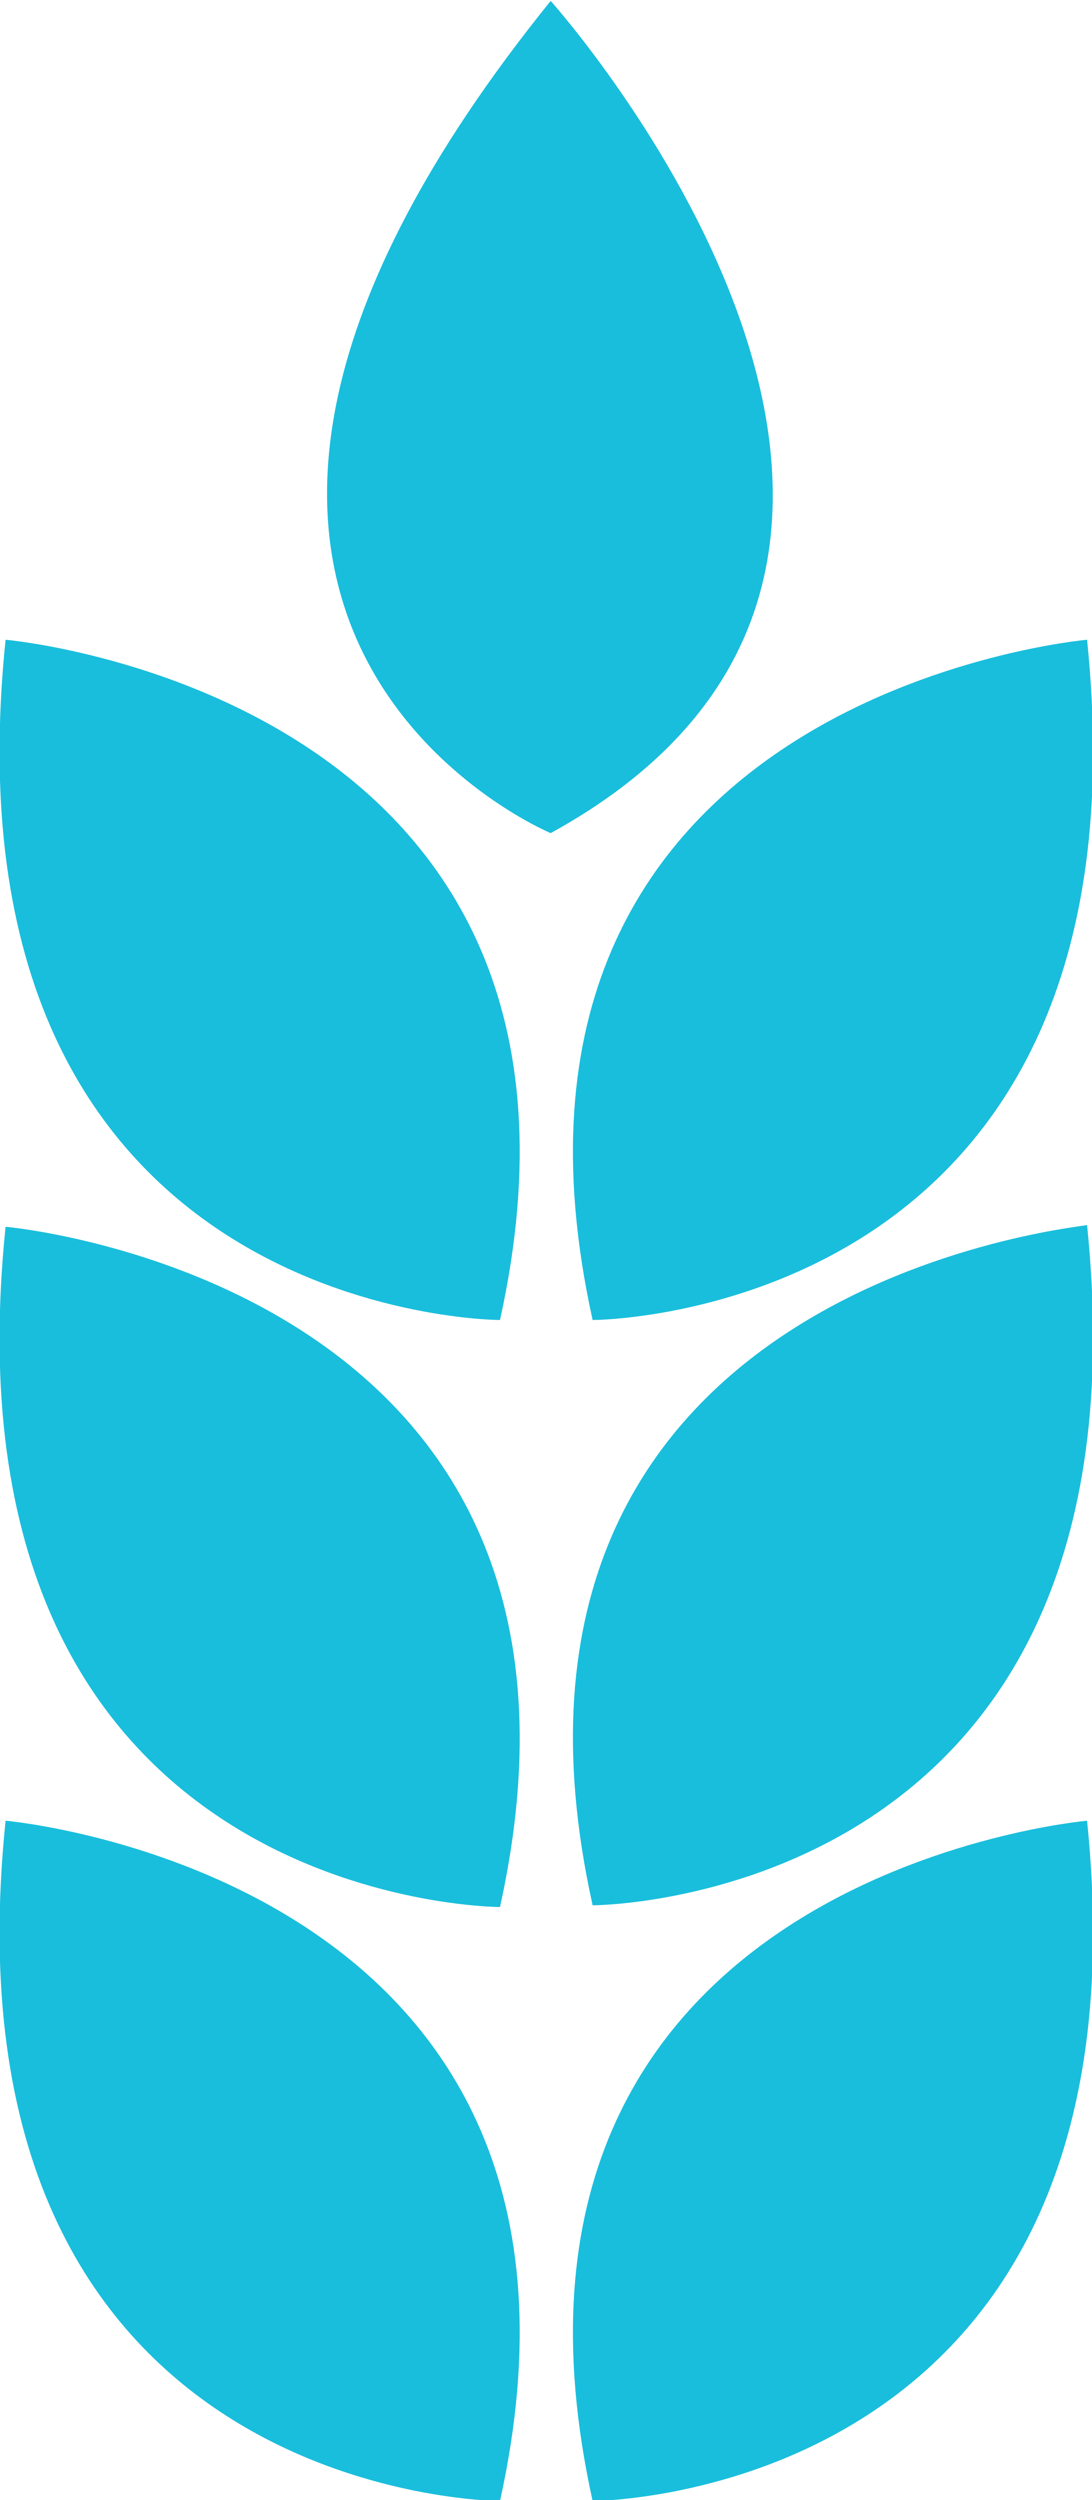
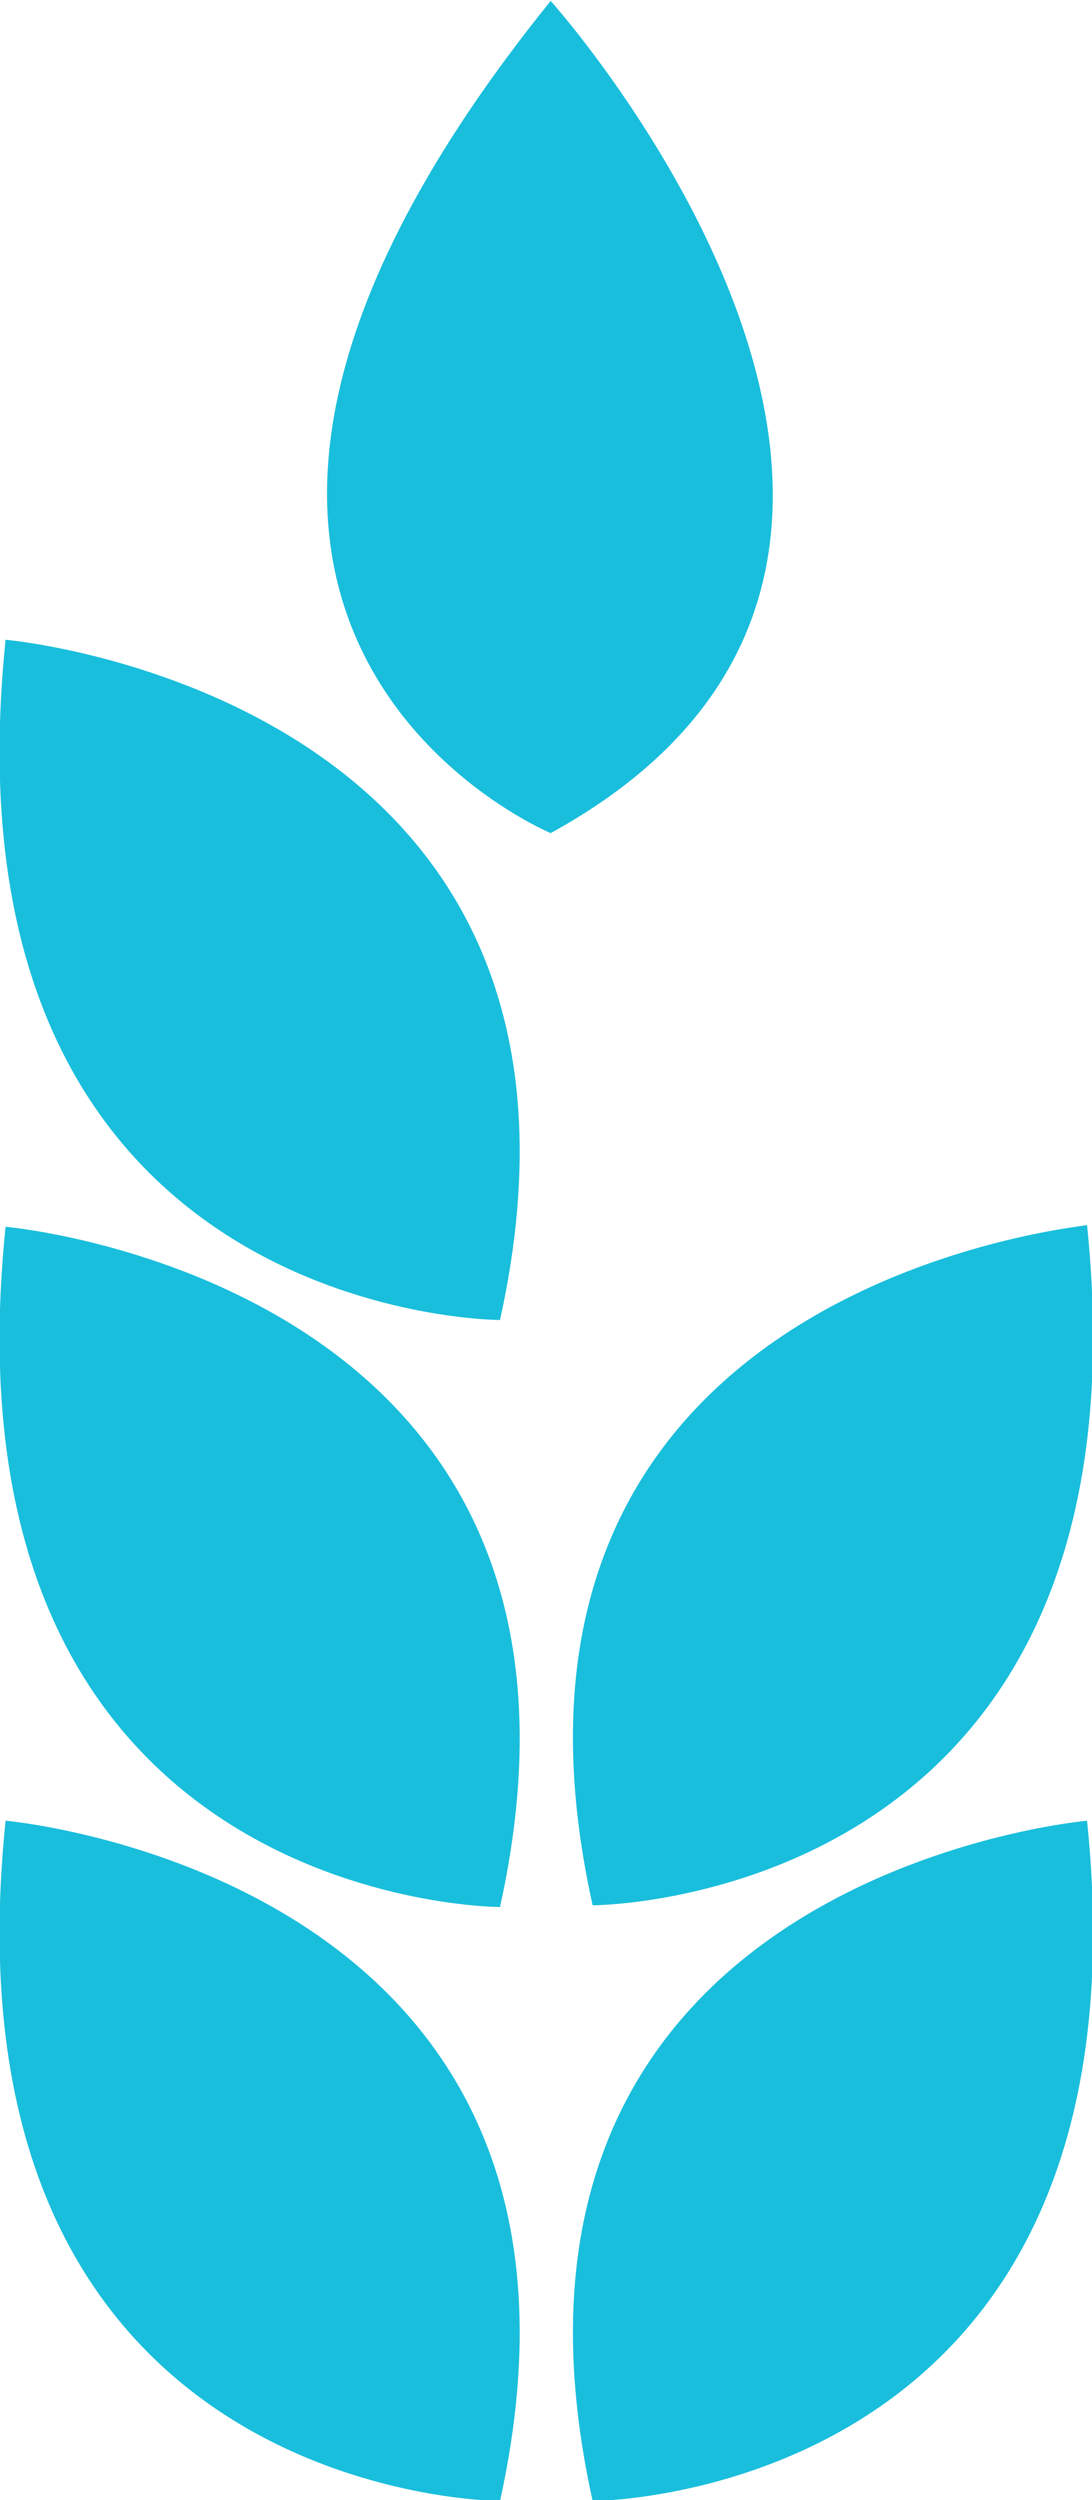
<svg xmlns="http://www.w3.org/2000/svg" width="52" height="119" viewBox="0 0 52 119" fill="none">
  <g clip-path="url(#clip0_2196_15549)">
    <path d="M28.22 119.044C28.22 119.044 55.093 119.044 51.765 86.664C51.765 86.664 21.647 89.294 28.22 119.044Z" fill="#19BEDC" />
    <path d="M28.22 90.69C28.22 90.69 55.093 90.69 51.765 58.31C51.765 58.393 21.647 61.023 28.22 90.69Z" fill="#19BEDC" />
    <path d="M0.265 86.664C-3.063 119.044 23.81 119.044 23.81 119.044C30.383 89.294 0.265 86.664 0.265 86.664Z" fill="#19BEDC" />
    <path d="M0.265 58.393C-3.063 90.772 23.81 90.772 23.81 90.772C30.383 61.022 0.265 58.393 0.265 58.393Z" fill="#19BEDC" />
-     <path d="M28.22 62.831C28.22 62.831 55.093 62.831 51.765 30.451C51.765 30.451 21.647 33.081 28.22 62.831Z" fill="#19BEDC" />
    <path d="M0.265 30.451C-3.063 62.831 23.81 62.831 23.81 62.831C30.383 33.081 0.265 30.451 0.265 30.451Z" fill="#19BEDC" />
    <path d="M26.223 39.655C50.018 26.588 26.223 0.043 26.223 0.043C2.261 29.711 26.223 39.655 26.223 39.655Z" fill="#19BEDC" />
  </g>
  <defs>
    <clipPath id="clip0_2196_15549">
      <rect width="52" height="119" fill="white" />
    </clipPath>
  </defs>
</svg>